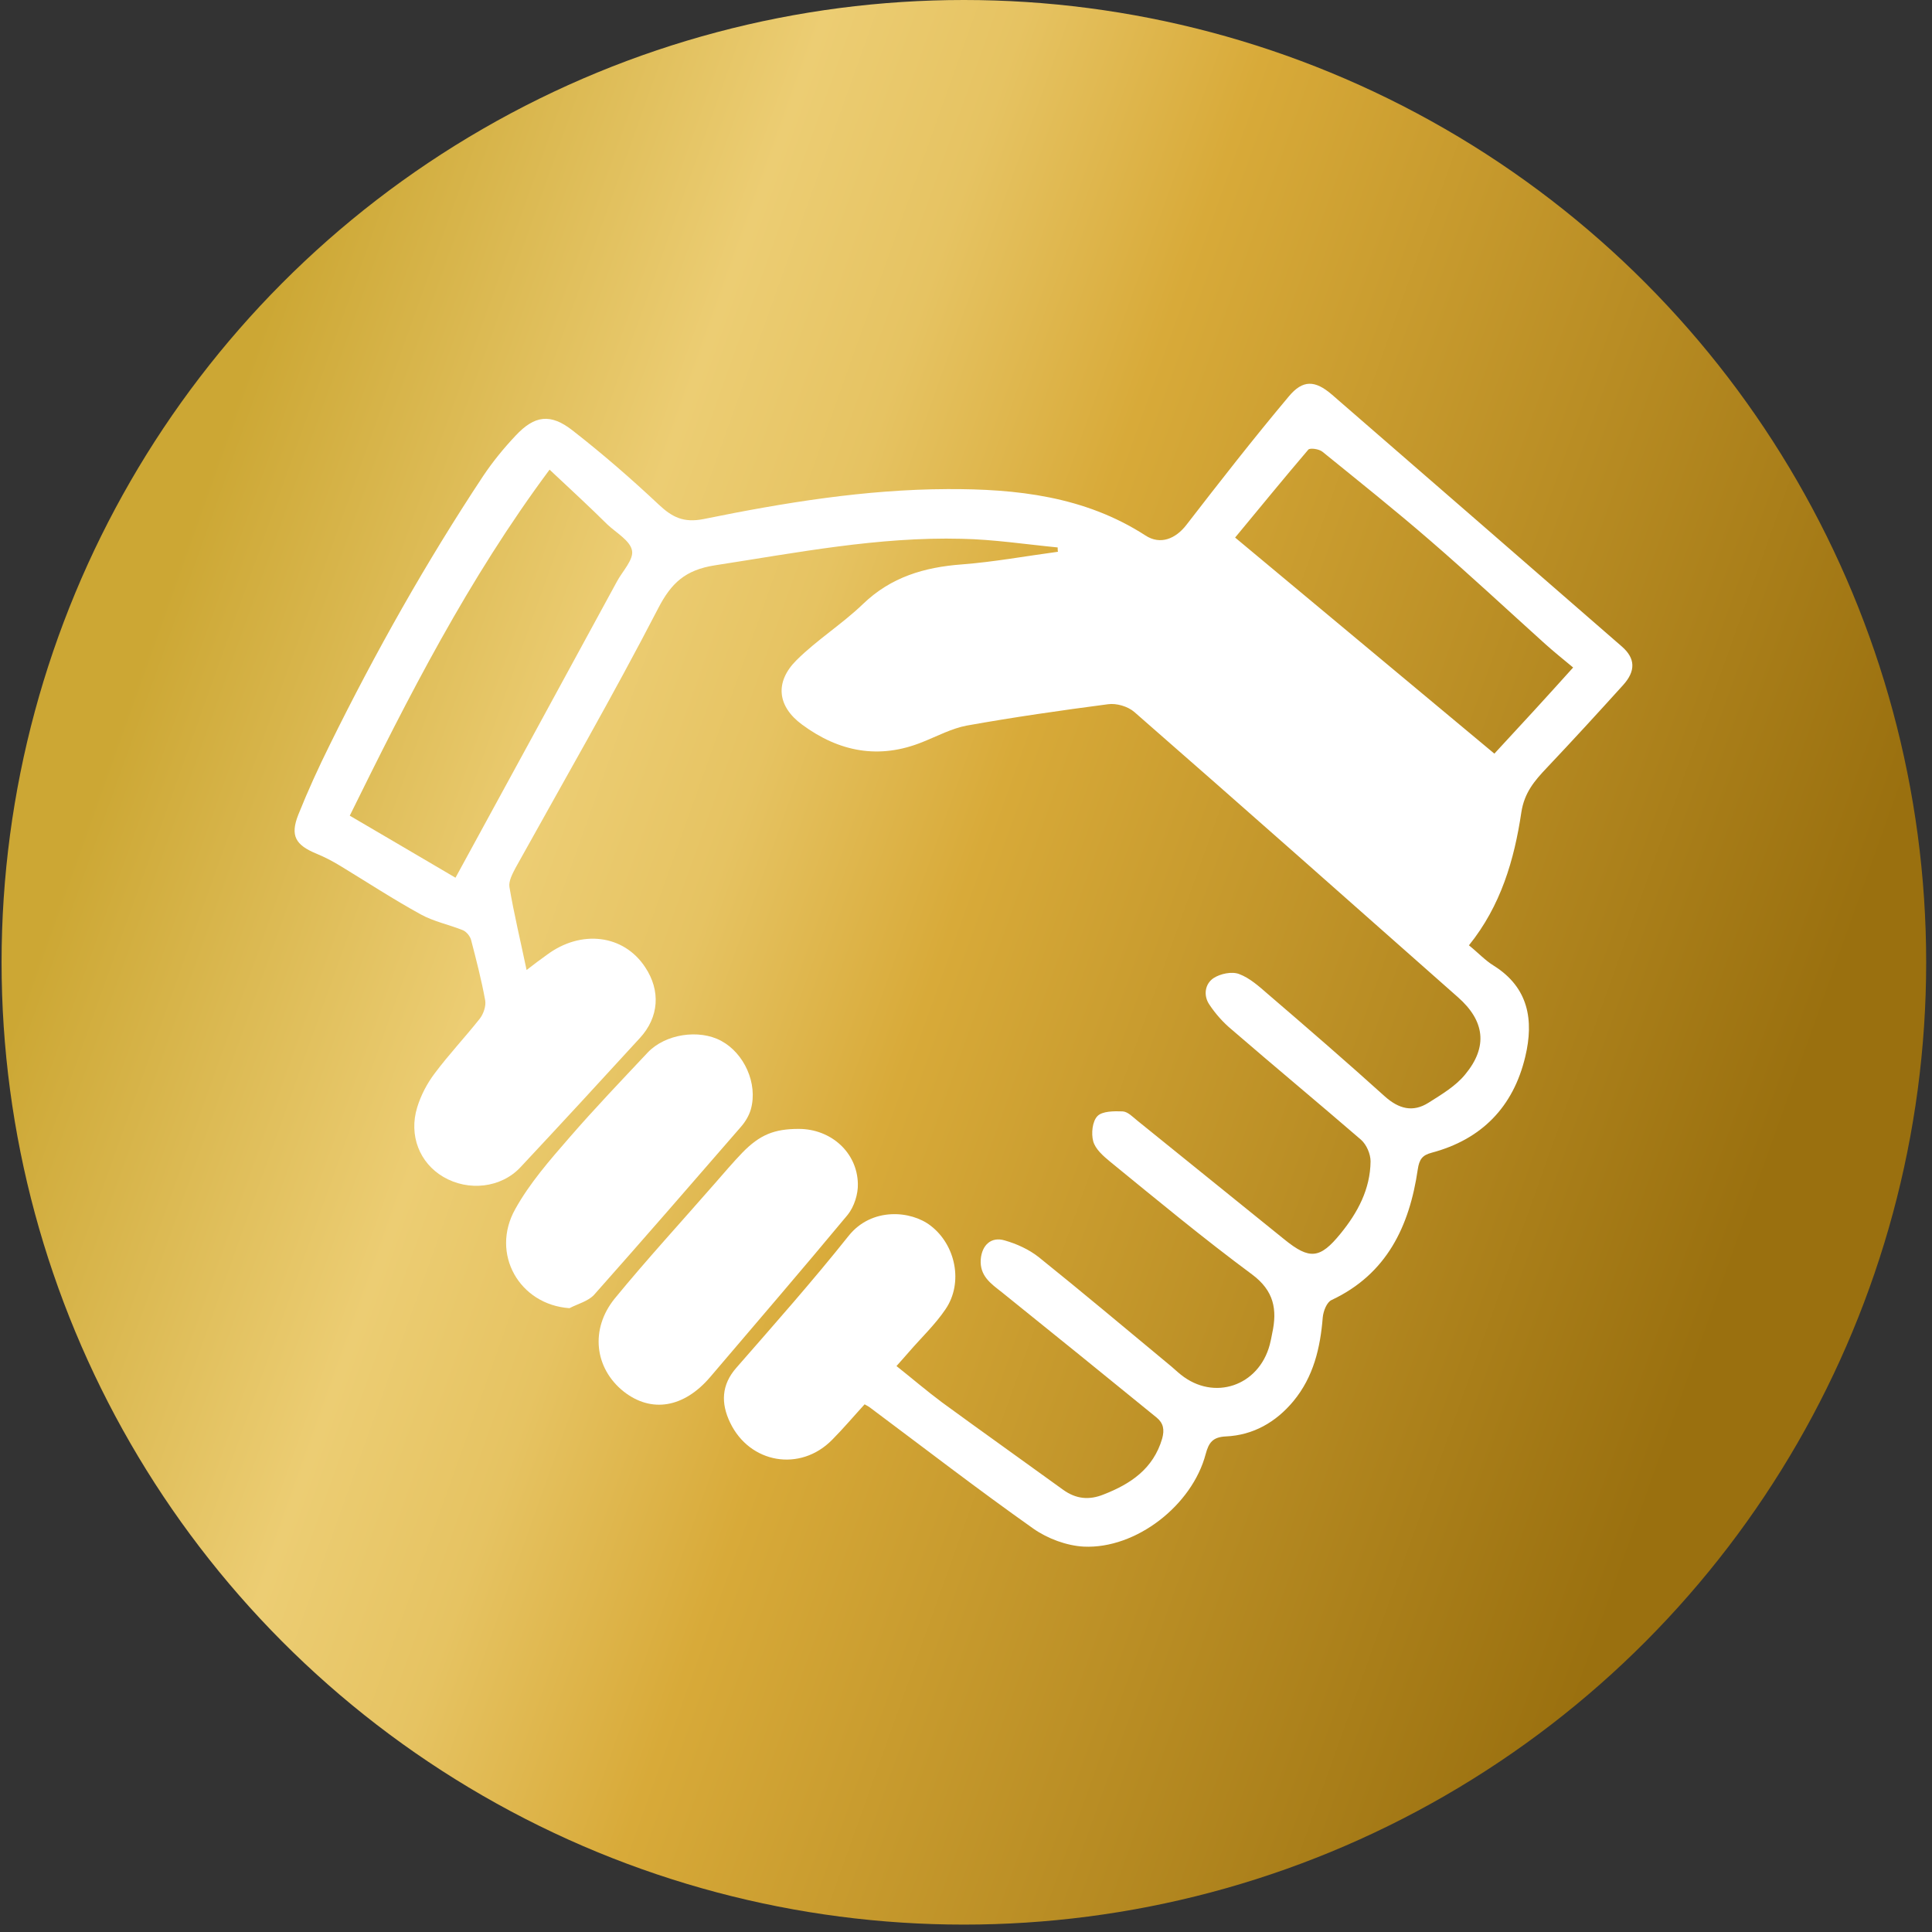
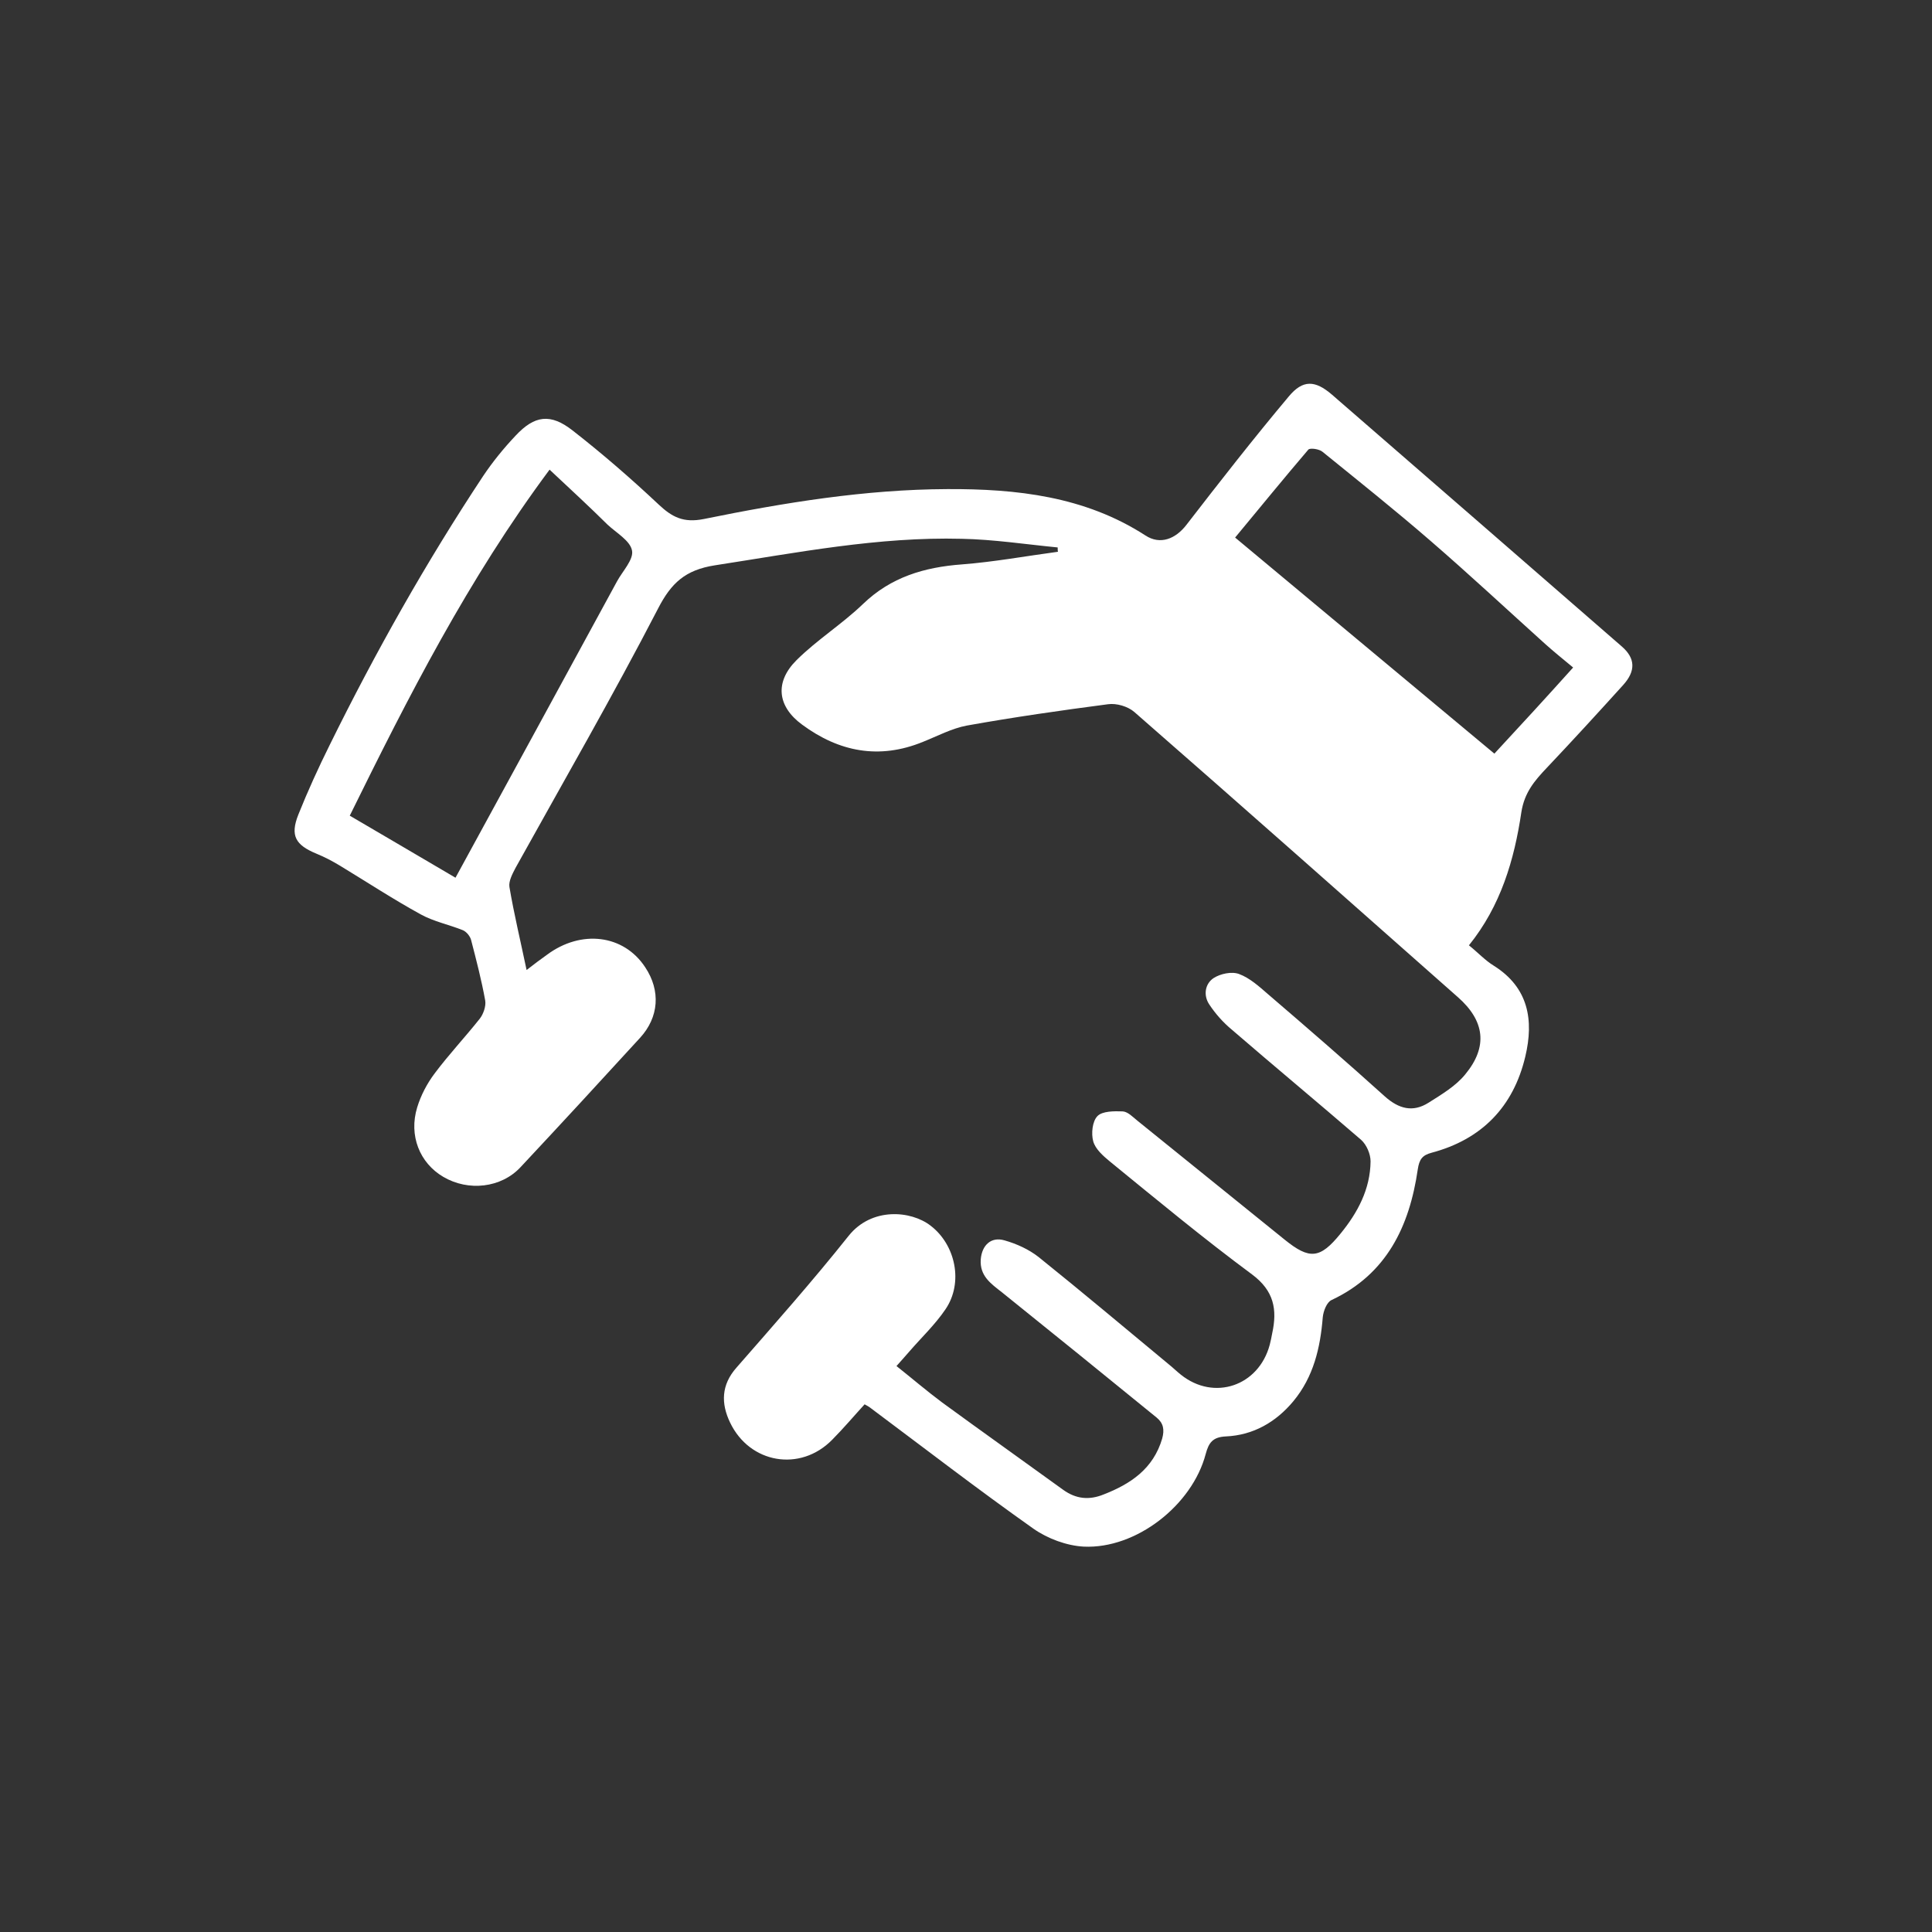
<svg xmlns="http://www.w3.org/2000/svg" width="100%" height="100%" viewBox="0 0 261 261" version="1.1" xml:space="preserve" style="fill-rule:evenodd;clip-rule:evenodd;stroke-linejoin:round;stroke-miterlimit:2;">
  <rect x="0" y="0" width="261" height="261" fill="#333333" stroke="none" />
  <g transform="matrix(-0.52,0,0,0.52,260.213,7.36e-05)">
-     <circle cx="250" cy="250" r="250" style="fill:url(#_Linear1);" />
-   </g>
+     </g>
  <g transform="matrix(0.414,0,0,-0.417,24.067,237.002)">
    <path d="M287,391C276.6,392 266.1,393.6 255.7,393.8C228.5,394.5 201.9,389.3 175.1,385.2C165.5,383.7 160.9,379.5 156.6,371.2C141.8,342.8 125.7,315.1 110.1,287.2C109.1,285.3 107.8,282.9 108.1,281C109.6,272.2 111.7,263.6 113.7,254.1C116.3,256.1 118.3,257.6 120.3,259C131.5,267.3 145.4,265.6 152.4,255C157.5,247.4 156.9,238.8 150.7,232.1C137.8,218.1 124.8,204.1 111.7,190.2C105.4,183.5 94.7,182.3 86.5,187.1C78.8,191.6 75.2,200.5 78,209.6C79.2,213.5 81.2,217.3 83.7,220.6C88.3,226.7 93.6,232.3 98.4,238.3C99.6,239.8 100.5,242.4 100.2,244.2C99,250.8 97.3,257.3 95.6,263.8C95.3,265 94.1,266.5 92.9,267C88.4,268.8 83.4,269.8 79.2,272.1C70.2,277 61.6,282.6 52.8,287.9C50.3,289.4 47.8,290.7 45.1,291.8C38.3,294.6 36.5,297.6 39.2,304.4C42.3,312.1 45.8,319.7 49.5,327.1C64.4,357.1 80.9,386.2 99.5,414.1C102.6,418.7 106.2,423.1 110.1,427.2C116.3,433.8 121.5,434.5 128.7,428.9C138.4,421.4 147.8,413.3 156.8,404.9C161.2,400.8 164.9,398.9 171.5,400.2C197.7,405.5 224.2,409.8 251,409.9C273.5,410 295.8,407.6 315.6,394.9C320.5,391.7 325.5,393.8 329,398.3C339.9,412.3 350.9,426.3 362.4,439.9C367,445.4 371,445.2 376.5,440.5C408.1,413.3 439.6,386.1 471.1,358.9C475.5,355.1 475.7,351 471.5,346.4C463.3,337.4 455,328.4 446.6,319.6C442.6,315.4 439.3,311.6 438.3,305.2C436,289.8 431.6,274.9 421.2,262.1C424.2,259.7 426.5,257.2 429.3,255.5C440.7,248.4 442.4,237.8 439.6,226.1C435.7,209.7 425.3,199.2 409,194.9C406,194.1 405,192.8 404.5,189.5C401.8,171.1 394.4,155.6 376.4,147.2C374.8,146.5 373.7,143.6 373.5,141.6C372.7,131.7 370.5,122.3 363.9,114.4C358.2,107.6 350.8,103.4 341.9,103C337.6,102.8 336.3,101 335.3,97.3C330.9,80.7 312.6,66.5 295.5,67.3C289.9,67.6 283.7,69.9 279.1,73.1C261,85.8 243.5,99.2 225.7,112.4C225.3,112.7 224.9,112.9 224,113.4C220.5,109.6 217.1,105.6 213.4,101.9C203,91.4 186.5,94.2 180.1,107.5C177.1,113.7 177.2,119.7 182.2,125.3C194.6,139.4 207.1,153.4 218.8,168C226.3,177.3 239.1,176.2 245.5,171.3C253.7,165.1 256.3,152.8 250.4,144.2C247,139.2 242.5,135 238.5,130.4C237.3,129 236,127.6 234.4,125.8C239.6,121.7 244.3,117.7 249.3,114C262.4,104.5 275.6,95.2 288.8,85.7C293,82.7 297.3,82.3 302,84.2C310.8,87.6 318.2,92.5 321.1,102.3C321.9,105.2 321.5,107.3 319.3,109.1C302.5,122.7 285.7,136.2 268.8,149.7C265.2,152.5 261.5,155 261.9,160.4C262.3,165 265.3,167.8 269.7,166.5C273.6,165.4 277.6,163.6 280.8,161.1C295.1,149.7 309.1,138 323.2,126.4C324.6,125.3 325.8,124.1 327.2,123C338,114.4 352.6,119.3 356.2,132.7C356.5,133.9 356.8,135.2 357,136.4C358.7,144.1 357.6,150.2 350.4,155.5C334.5,167.2 319.3,179.7 304,192.1C301.8,193.9 299.3,196.1 298.6,198.6C297.9,201.1 298.3,205.1 300,206.8C301.6,208.4 305.4,208.4 308.2,208.3C309.9,208.2 311.5,206.5 313,205.3C329,192.5 345,179.6 361,166.8C369.2,160.2 372.6,160.5 379.3,168.7C384.9,175.5 389,183.1 389.1,192.1C389.1,194.5 387.8,197.5 386,199.1C372,211.1 357.8,222.8 343.8,234.8C341,237.1 338.5,239.9 336.5,242.9C334.5,245.8 335,249.6 337.9,251.5C340.1,252.9 343.8,253.7 346.2,252.8C349.7,251.5 352.7,248.8 355.6,246.3C368.4,235.4 381.2,224.4 393.7,213.2C398.3,209.1 402.9,207.9 408,211.1C412.3,213.8 416.9,216.5 420,220.3C427.5,229.3 426.3,237.7 417.6,245.3C382.4,276.2 347.3,307.1 312,337.7C309.9,339.5 306.2,340.6 303.4,340.2C288,338.2 272.6,336 257.4,333.3C252.5,332.4 247.8,329.9 243,328C228.7,322.2 215.6,324.8 203.6,333.6C195.5,339.5 194.6,347.4 201.8,354.5C208.5,361.1 216.7,366.2 223.5,372.7C232.6,381.4 243.5,384.6 255.7,385.5C266.2,386.3 276.6,388.2 287.1,389.6C287,389.9 287,390.4 287,391ZM121.2,416.2C94.6,380.7 75.1,342.6 56,304.1C67.9,297.2 79,290.7 90.5,284C108.3,316.4 125.8,348.2 143.2,380C145,383.3 148.7,387.1 148.1,390C147.5,393.2 143,395.7 140.1,398.4C134.3,404.1 128.2,409.7 121.2,416.2ZM455.2,352.1C451.8,354.9 448.8,357.3 446,359.8C433.6,370.9 421.4,382.2 408.7,393.1C397.2,403 385.2,412.5 373.4,422C372.3,422.9 369.4,423.3 368.8,422.7C360.8,413.4 353,403.9 344.9,394.2C373.2,370.8 401.2,347.6 429.5,324.2C438.2,333.5 446.6,342.6 455.2,352.1Z" style="fill:white;fill-rule:nonzero;" />
  </g>
  <g transform="matrix(0.414,0,0,-0.417,24.067,319.974)">
-     <path d="M202.5,401.6C213,401.6 221.6,394 221.8,383.8C221.9,380.5 220.6,376.4 218.5,373.8C203.7,356.1 188.6,338.7 173.6,321.2C165,311.2 154.4,309.5 145.4,316.5C135.9,324 134.3,336.7 142.5,346.7C153,359.4 164.2,371.5 175.1,383.9C178.1,387.3 181,390.7 184.1,393.9C189.8,399.7 194.5,401.6 202.5,401.6Z" style="fill:white;fill-rule:nonzero;" />
-   </g>
+     </g>
  <g transform="matrix(0.414,0,0,-0.417,24.067,292.234)">
-     <path d="M127.7,277C111.4,278.1 101.8,294.6 110,309.1C114.7,317.5 121.3,325 127.7,332.3C135.9,341.7 144.6,350.7 153.2,359.8C158.9,365.8 169.9,367.5 177.2,363.6C184.7,359.6 189.2,349.8 186.9,341.5C186.3,339.4 185.1,337.4 183.6,335.7C167.7,317.5 151.8,299.3 135.7,281.3C133.7,279.2 130.4,278.4 127.7,277Z" style="fill:white;fill-rule:nonzero;" />
-   </g>
+     </g>
  <defs>
    <linearGradient id="_Linear1" x1="0" y1="0" x2="1" y2="0" gradientUnits="userSpaceOnUse" gradientTransform="matrix(-419.703,146.652,146.652,419.703,431.685,77.752)">
      <stop offset="0" style="stop-color:rgb(204,167,52);stop-opacity:1" />
      <stop offset="0.25" style="stop-color:rgb(236,205,115);stop-opacity:1" />
      <stop offset="0.36" style="stop-color:rgb(230,195,98);stop-opacity:1" />
      <stop offset="0.5" style="stop-color:rgb(216,170,57);stop-opacity:1" />
      <stop offset="1" style="stop-color:rgb(154,112,15);stop-opacity:1" />
    </linearGradient>
  </defs>
</svg>